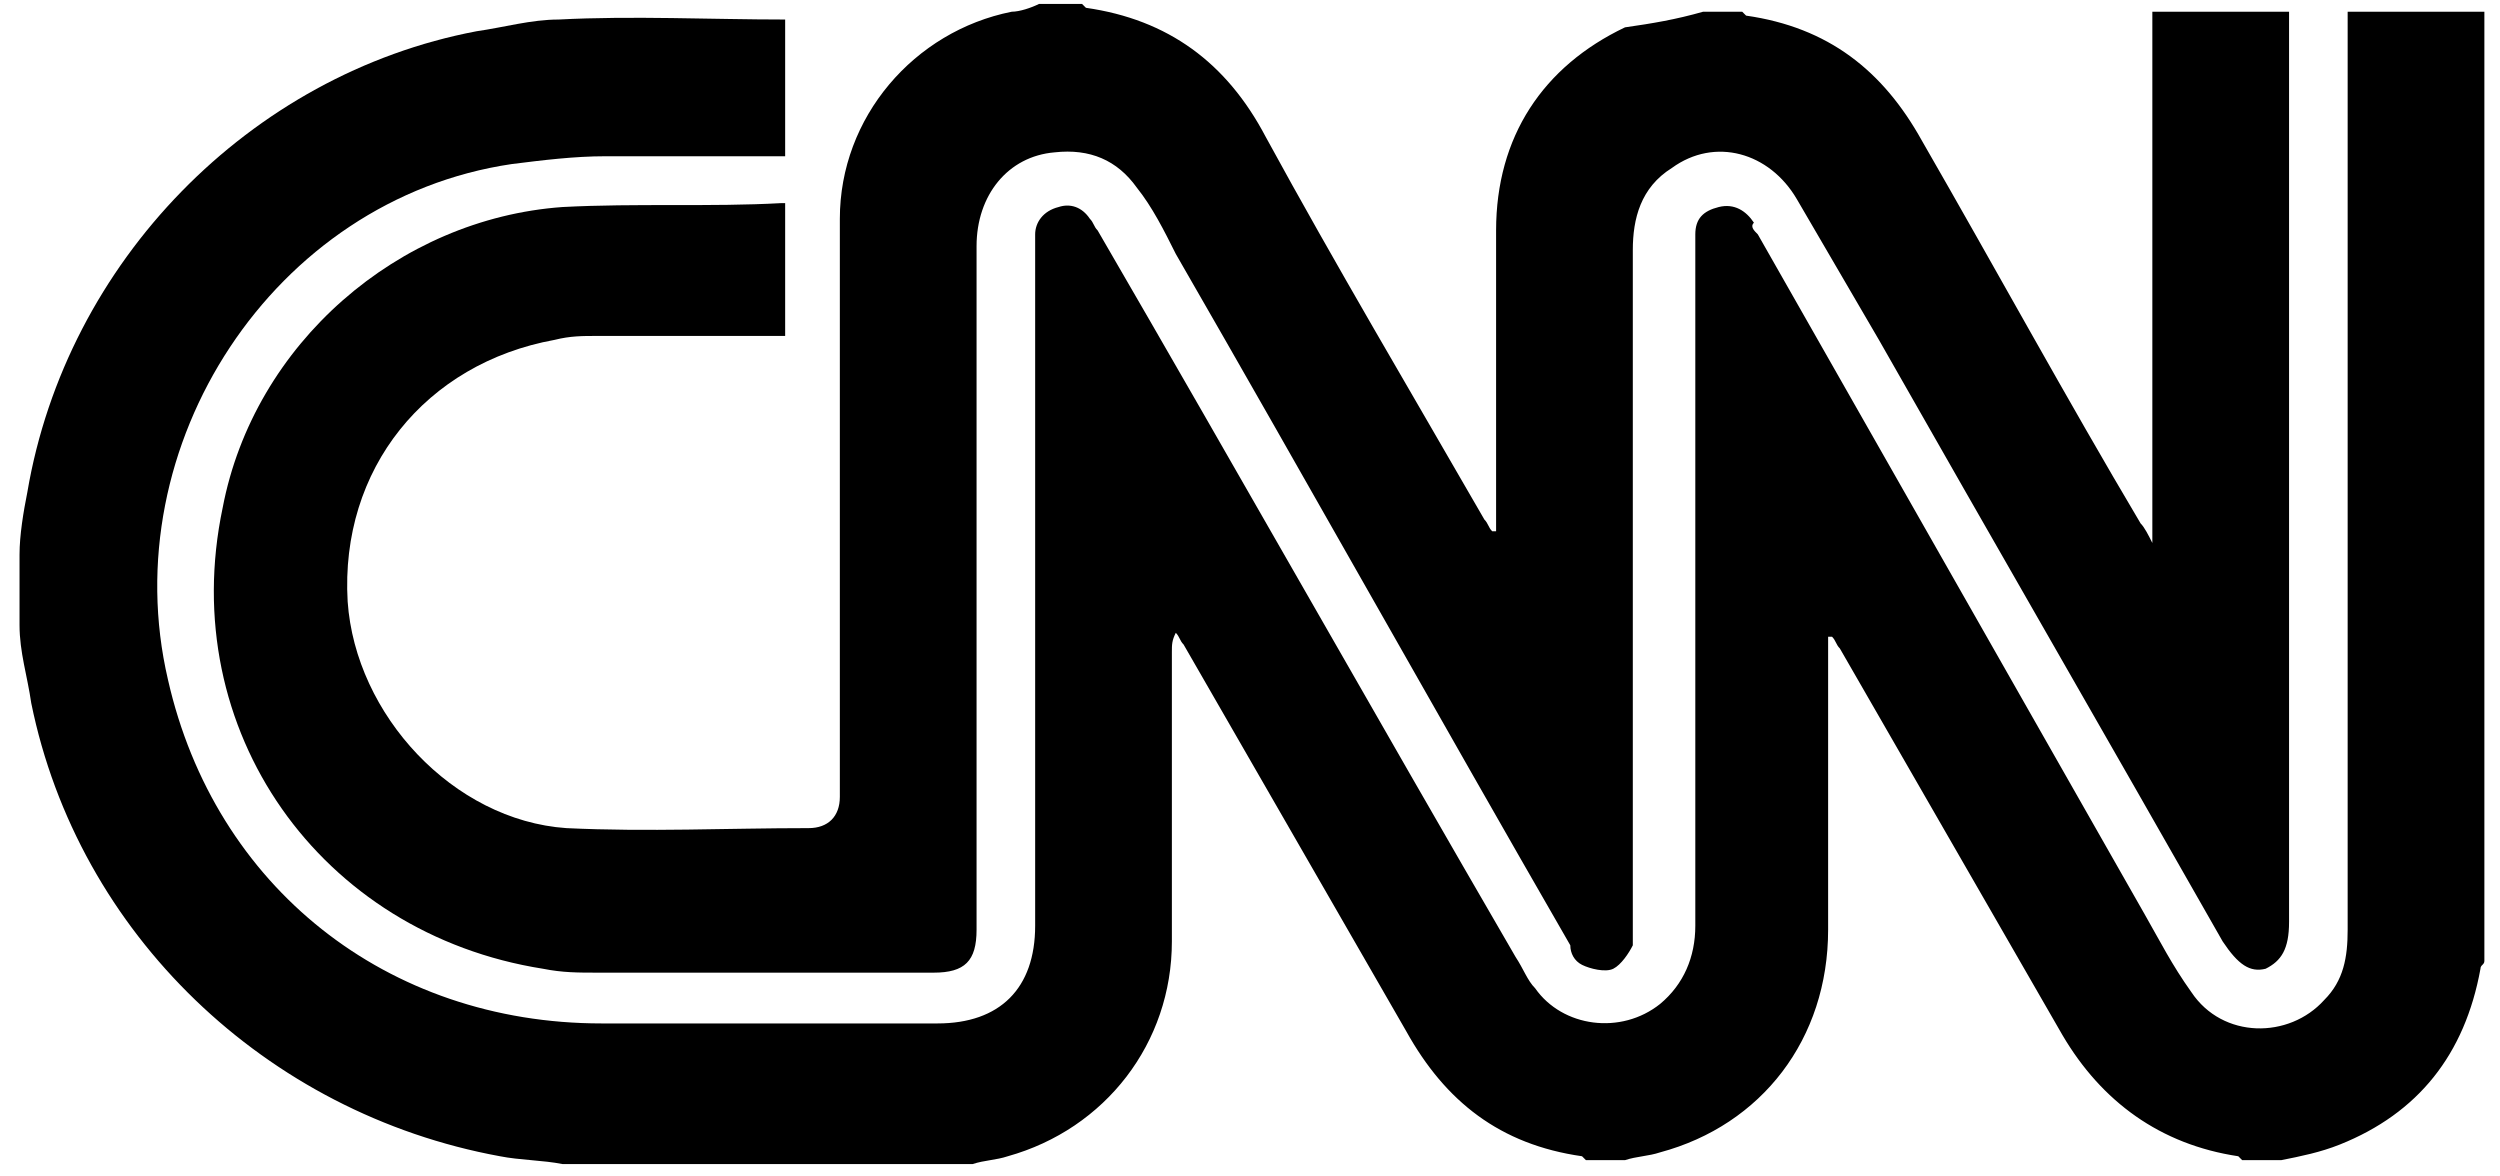
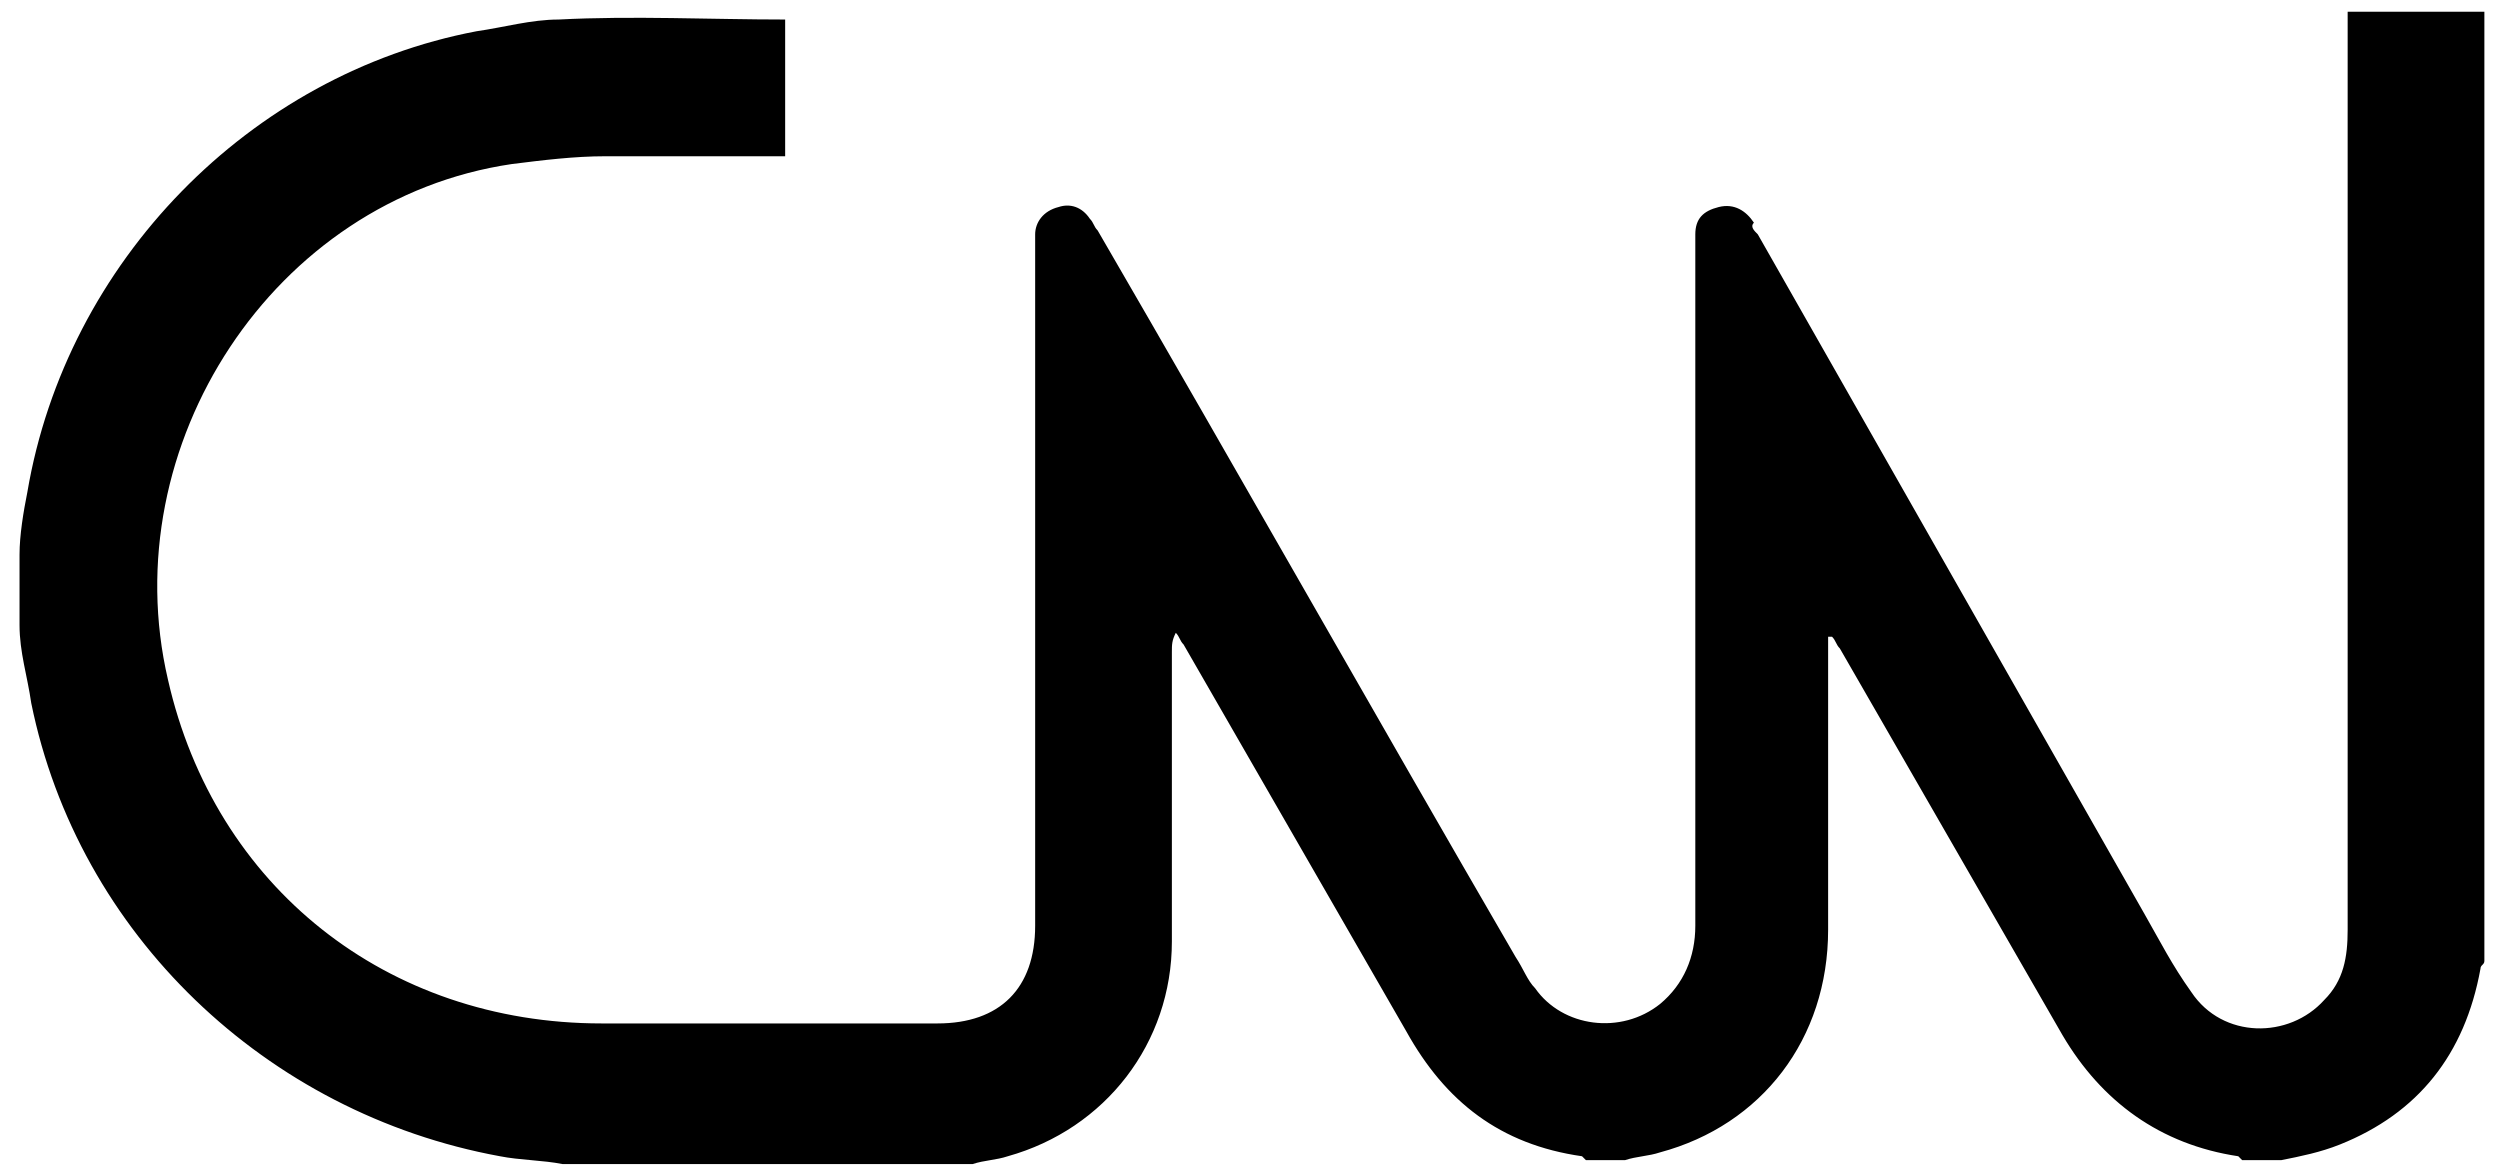
<svg xmlns="http://www.w3.org/2000/svg" version="1.1" id="Layer_1" x="0px" y="0px" viewBox="0 0 64 30.1" style="enable-background:new 0 0 64 30.1;" xml:space="preserve">
  <g id="_x35_2Qx5C.tif_1_">
    <g>
      <path d="M60.1,0.3c1.2,0,2.3,0,3.5,0c0,8.1,0,16.2,0,24.3c0,0.1-0.1,0.1-0.1,0.2c-0.4,2.2-1.6,3.7-3.6,4.5c-0.5,0.2-1,0.3-1.5,0.4    c-0.3,0-0.7,0-1,0c0,0-0.1-0.1-0.1-0.1c-2-0.3-3.5-1.4-4.5-3.1c-1.9-3.3-3.8-6.6-5.7-9.9c-0.1-0.1-0.1-0.2-0.2-0.3    c0,0-0.1,0-0.1,0c0,0.1,0,0.3,0,0.4c0,2.4,0,4.7,0,7.1c0,2.8-1.7,5-4.3,5.7c-0.3,0.1-0.6,0.1-0.9,0.2c-0.3,0-0.7,0-1,0    c0,0-0.1-0.1-0.1-0.1c-2.1-0.3-3.5-1.4-4.5-3.2c-1.9-3.3-3.8-6.6-5.7-9.9c-0.1-0.1-0.1-0.2-0.2-0.3c-0.1,0.2-0.1,0.3-0.1,0.5    c0,2.5,0,4.9,0,7.4c0,2.6-1.7,4.8-4.2,5.5c-0.3,0.1-0.6,0.1-0.9,0.2c-3.5,0-7,0-10.5,0c-0.5-0.1-1.1-0.1-1.6-0.2    C6.8,28.5,2,23.9,0.8,18c-0.1-0.7-0.3-1.3-0.3-2c0-0.6,0-1.2,0-1.8c0-0.5,0.1-1.1,0.2-1.6c1-5.9,5.7-10.7,11.5-11.8    c0.7-0.1,1.4-0.3,2.1-0.3c1.9-0.1,3.9,0,5.8,0c0,1.2,0,2.3,0,3.5c-1.6,0-3.1,0-4.6,0c-0.8,0-1.6,0.1-2.4,0.2    C7,5.1,2.9,11.4,4.3,17.4c1.2,5.3,5.6,8.8,11.1,8.8c2.9,0,5.7,0,8.6,0c1.6,0,2.5-0.9,2.5-2.5c0-5.8,0-11.6,0-17.3    c0-0.1,0-0.3,0-0.4c0-0.3,0.2-0.6,0.6-0.7c0.3-0.1,0.6,0,0.8,0.3C28,5.7,28,5.8,28.1,5.9c3.6,6.2,7.1,12.4,10.7,18.6    c0.2,0.3,0.3,0.6,0.5,0.8c0.7,1,2.2,1.2,3.2,0.4c0.6-0.5,0.9-1.2,0.9-2c0-5.8,0-11.6,0-17.3c0-0.1,0-0.3,0-0.4    c0-0.4,0.2-0.6,0.6-0.7c0.4-0.1,0.7,0.1,0.9,0.4C44.8,5.8,44.9,5.9,45,6c3.3,5.8,6.6,11.6,9.9,17.4c0.4,0.7,0.7,1.3,1.2,2    c0.8,1.2,2.5,1.2,3.4,0.2c0.5-0.5,0.6-1.1,0.6-1.8c0-7.6,0-15.2,0-22.8C60.1,0.7,60.1,0.5,60.1,0.3z" />
-       <path d="M43.6,0.3c0.3,0,0.7,0,1,0c0,0,0.1,0.1,0.1,0.1c2.1,0.3,3.5,1.4,4.5,3.2c1.9,3.3,3.7,6.6,5.6,9.8c0.1,0.1,0.2,0.3,0.3,0.5    c0-0.2,0-0.4,0-0.5c0-4.2,0-8.5,0-12.7c0-0.1,0-0.2,0-0.4c1.2,0,2.4,0,3.5,0c0,0.2,0,0.3,0,0.5c0,7.6,0,15.2,0,22.8    c0,0.7-0.2,1-0.6,1.2c-0.4,0.1-0.7-0.1-1.1-0.7c-2.9-5.1-5.9-10.3-8.8-15.4c-0.7-1.2-1.4-2.4-2.1-3.6c-0.7-1.2-2.1-1.6-3.2-0.8    c-0.8,0.5-1,1.3-1,2.1c0,5.8,0,11.5,0,17.3c0,0.2,0,0.4,0,0.5c-0.1,0.2-0.3,0.5-0.5,0.6c-0.2,0.1-0.6,0-0.8-0.1    c-0.2-0.1-0.3-0.3-0.3-0.5c-3.4-5.9-6.7-11.8-10.1-17.7c-0.3-0.6-0.6-1.2-1-1.7c-0.5-0.7-1.2-1-2.1-0.9c-1.2,0.1-2,1.1-2,2.4    c0,5.8,0,11.7,0,17.5c0,0.8-0.3,1.1-1.1,1.1c-2.9,0-5.8,0-8.6,0c-0.5,0-0.9,0-1.4-0.1C8.2,23.9,4.5,18.7,5.7,13    c0.8-4.2,4.5-7.4,8.7-7.7c1.9-0.1,3.8,0,5.6-0.1c0,0,0.1,0,0.1,0c0,1.1,0,2.3,0,3.4c-0.2,0-0.3,0-0.5,0c-1.4,0-2.9,0-4.3,0    c-0.4,0-0.7,0-1.1,0.1c-3.3,0.6-5.5,3.3-5.3,6.7c0.2,2.9,2.7,5.6,5.6,5.8c2.1,0.1,4.1,0,6.2,0c0.5,0,0.8-0.3,0.8-0.8    c0-0.2,0-0.3,0-0.5c0-4.8,0-9.5,0-14.3c0-2.6,1.9-4.8,4.4-5.3c0.2,0,0.5-0.1,0.7-0.2c0.4,0,0.7,0,1.1,0c0,0,0.1,0.1,0.1,0.1    c2.1,0.3,3.6,1.4,4.6,3.3c1.8,3.3,3.7,6.5,5.6,9.8c0.1,0.1,0.1,0.2,0.2,0.3c0,0,0,0,0.1,0c0-0.1,0-0.3,0-0.4c0-2.4,0-4.9,0-7.3    c0-2.4,1.2-4.2,3.3-5.2C42.3,0.6,42.9,0.5,43.6,0.3z" />
    </g>
  </g>
</svg>